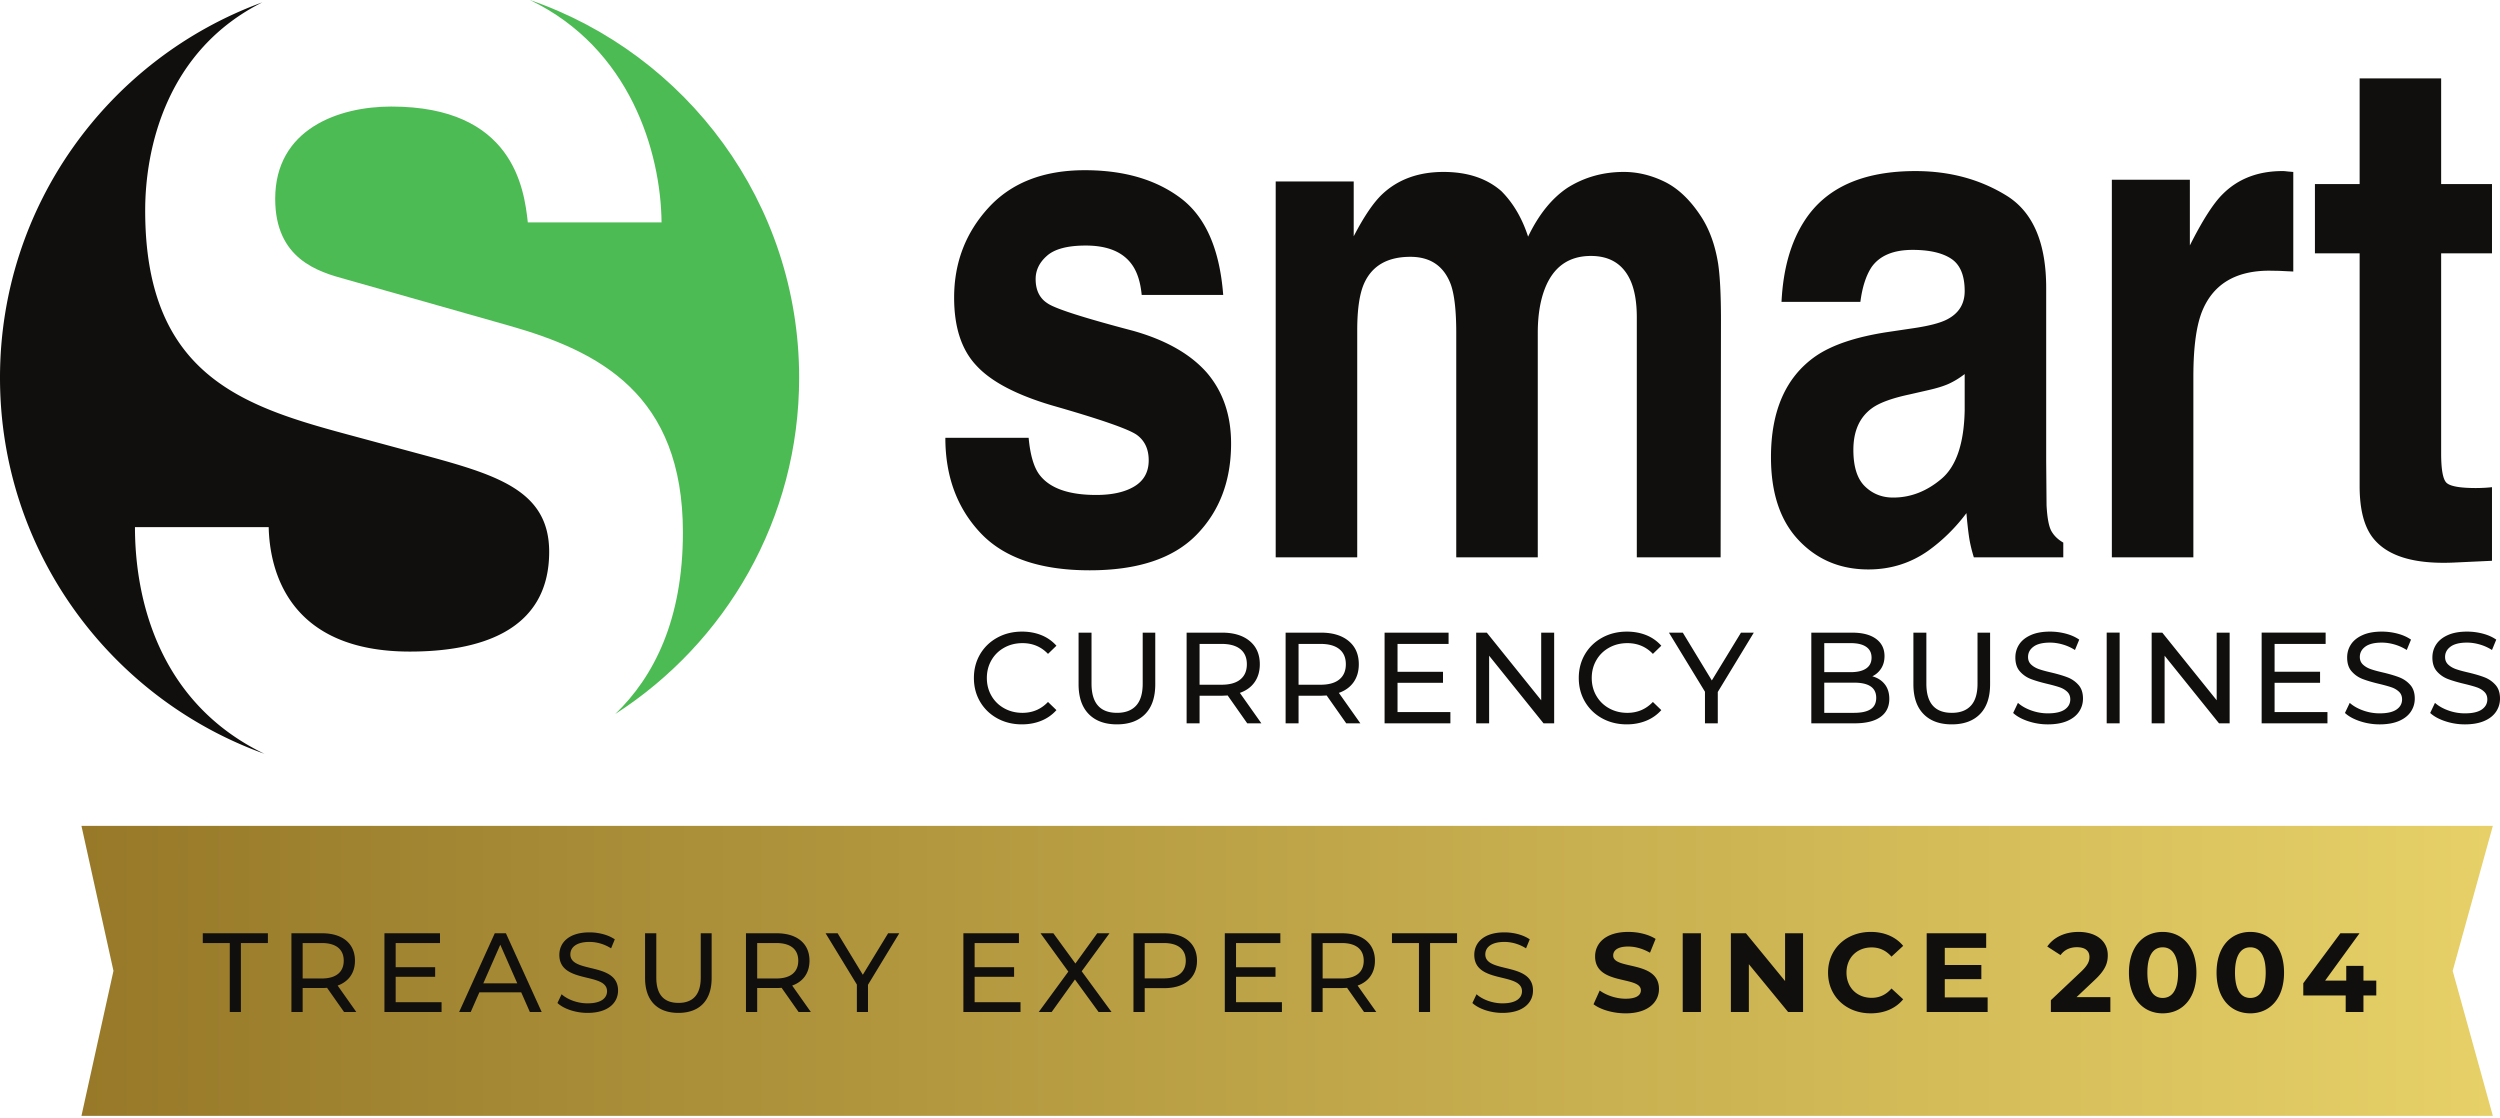
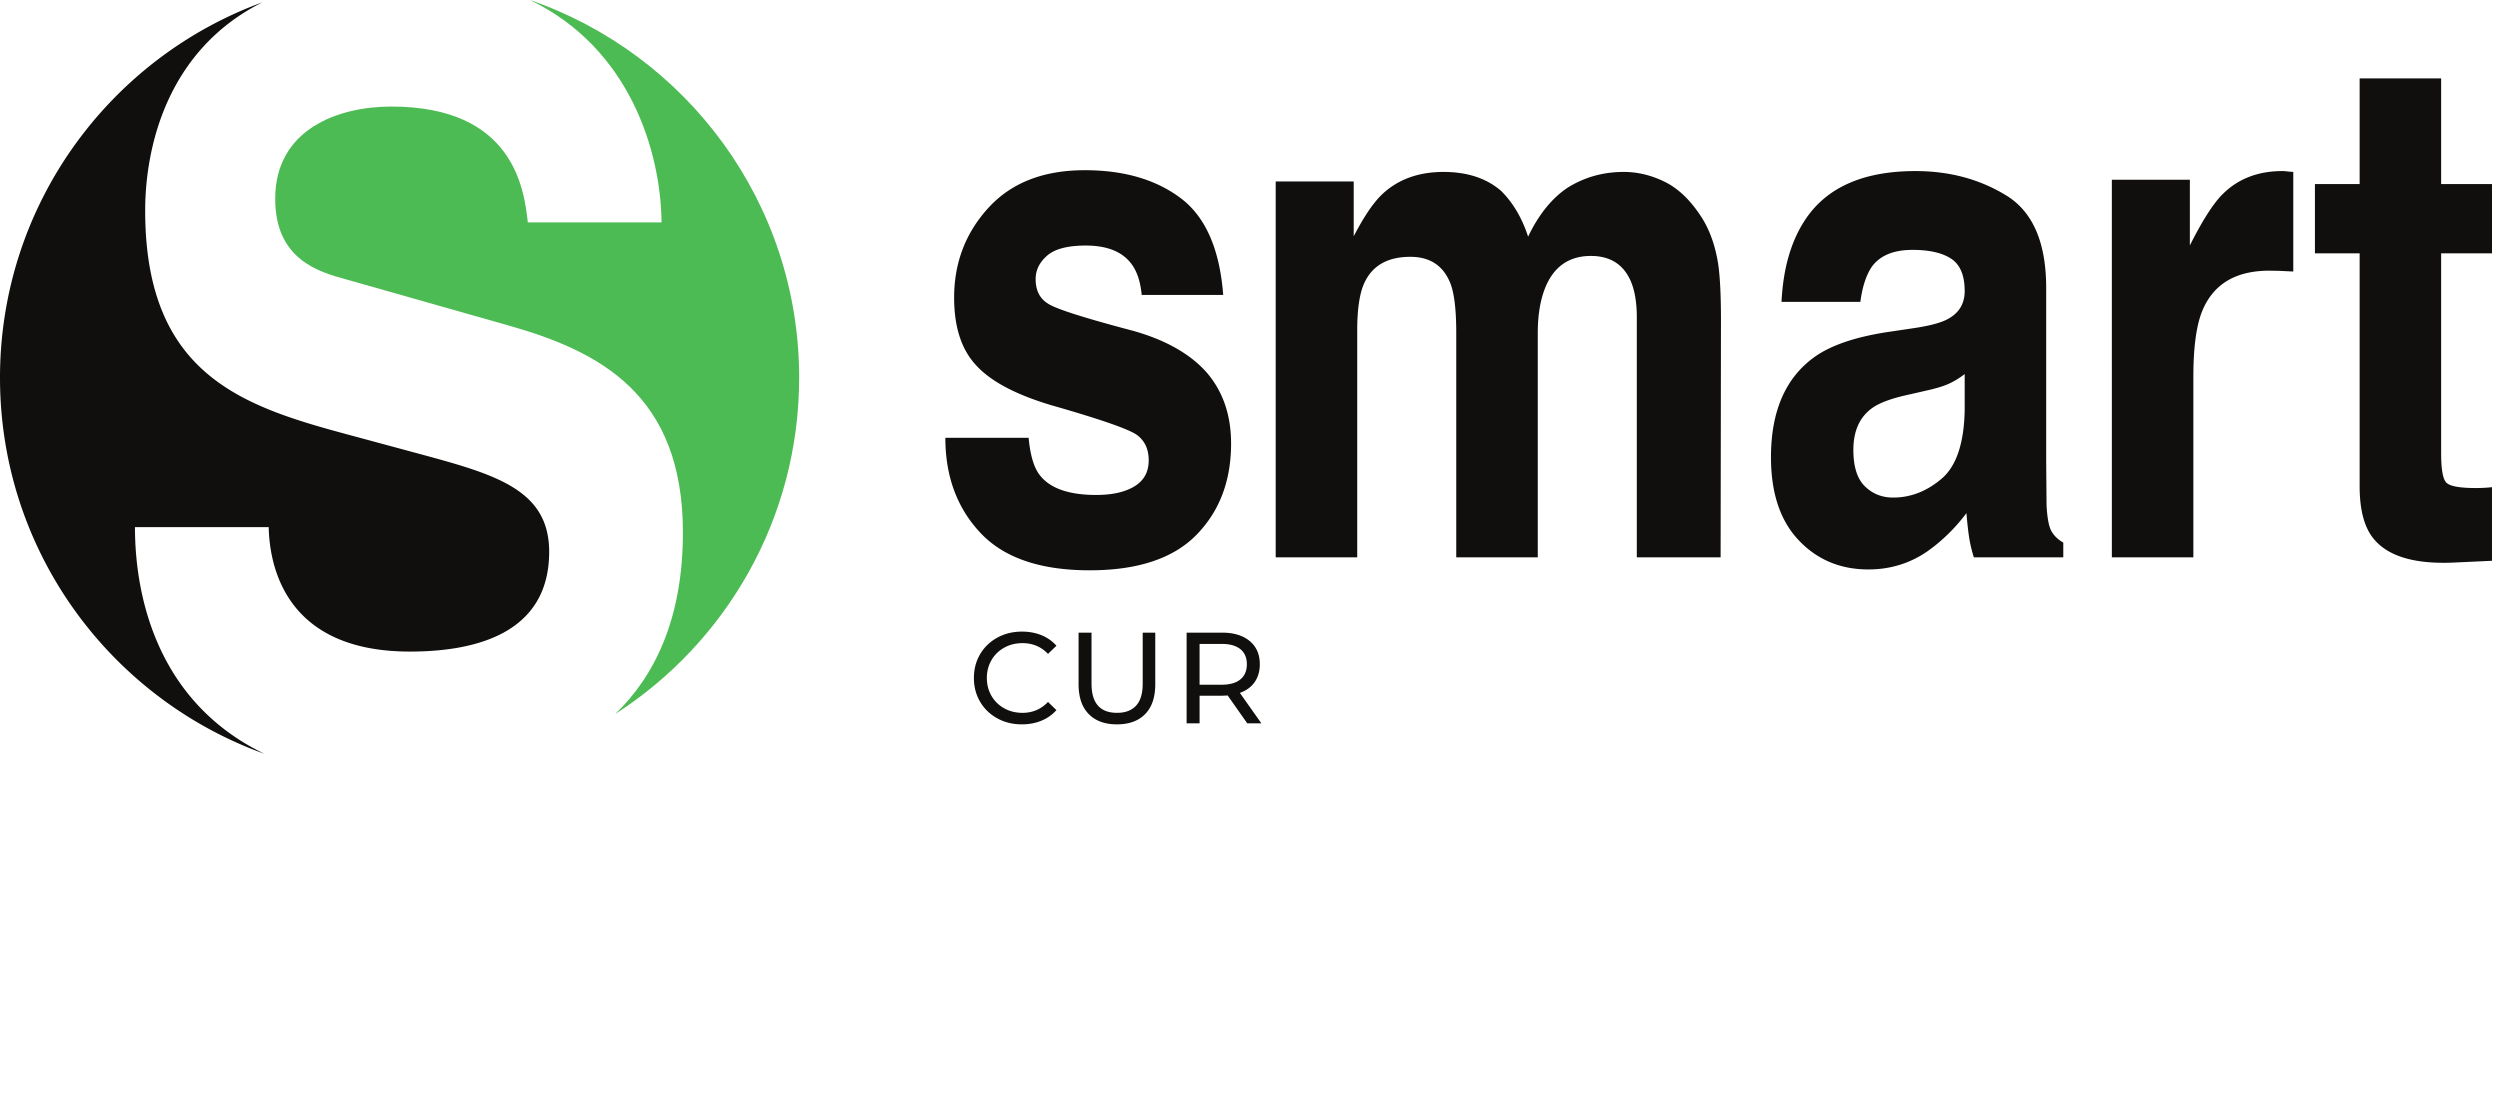
<svg xmlns="http://www.w3.org/2000/svg" width="836.36" height="373.853">
  <defs>
    <linearGradient x1="204.881" y1="368.82" x2="6270.411" y2="368.82" gradientUnits="userSpaceOnUse" spreadMethod="pad" id="A">
      <stop offset="0" stop-color="#977929" />
      <stop offset="0" stop-color="#977929" />
      <stop offset="1" stop-color="#e6d067" />
    </linearGradient>
    <clipPath id="B">
-       <path d="M204.883 733.512l80.523-364.672L204.883 4.129H6270.41L6169.39 368.84l101.02 364.672z" />
-     </clipPath>
+       </clipPath>
  </defs>
-   <path d="M204.883 733.512l80.523-364.672L204.883 4.129H6270.41L6169.39 368.84l101.02 364.672H204.883" transform="matrix(.133 0 0 -.133 0 373.853)" clip-path="url(#B)" fill="url(#A)" />
  <path d="M267.353 126.363c0-58.549-37.66-108.274-90.061-126.357 33.532 16.14 43.797 50.853 44.025 74.402h-44.739c-1.244-11.484-4.973-38.763-45.672-38.763-17.713 0-38.84 7.536-38.84 30.867 0 20.103 14.295 24.409 23.612 26.92l54.373 15.436c30.449 8.613 58.413 22.971 58.413 69.269 0 29.045-9.595 48.163-22.623 60.719 36.989-23.777 61.511-65.259 61.511-112.493" fill="#4dbb53" />
  <g fill="#100f0d">
    <path d="M45.152 176.344h44.739c.311 14.357 6.526 41.636 47.226 41.636 22.063 0 46.608-6.103 46.608-33.381 0-20.097-16.781-25.483-40.393-31.94l-23.924-6.463C83.37 136.505 48.57 127.173 48.57 70.463c0-20.976 7.157-53.605 39.204-69.686C36.558 19.5 0 68.662 0 126.361c0 57.957 36.888 107.28 88.464 125.822-35.805-17.276-43.312-52.488-43.312-75.838m298.971-29.88c.544 5.876 1.796 10.047 3.748 12.517 3.437 4.404 9.721 6.604 18.859 6.604 5.38 0 9.659-.967 12.819-2.893s4.744-4.823 4.744-8.692c0-3.7-1.296-6.521-3.884-8.448s-12.129-5.255-28.604-9.964c-11.931-3.549-20.321-7.992-25.187-13.319-4.947-5.255-7.419-12.815-7.419-22.705 0-11.659 3.827-21.675 11.484-30.056 7.661-8.376 18.403-12.567 32.225-12.567 13.12 0 23.823 3.123 32.111 9.367s13.017 17.028 14.197 32.353h-27.269c-.397-4.176-1.427-7.477-3.097-9.911-3.015-4.399-8.216-6.604-15.596-6.604-6.031 0-10.337 1.117-12.916 3.356-2.583 2.233-3.869 4.851-3.869 7.856 0 3.777 1.369 6.511 4.112 8.207 2.665 1.772 12.192 4.816 28.58 9.128 10.896 3.088 19.092 7.749 24.584 13.988 5.404 6.317 8.109 14.213 8.109 23.691 0 12.489-3.865 22.676-11.6 30.571s-19.641 11.848-35.723 11.848c-16.485 0-28.648-4.165-36.495-12.488-7.847-8.332-11.771-18.943-11.771-31.839h27.857m212.689-85.702c4.457 2.165 8.477 5.943 12.056 11.339 2.948 4.403 4.928 9.803 5.939 16.203.621 4.248.932 10.459.932 18.631l-.116 79.509h-28.036v-80.242c0-4.773-.627-8.701-1.875-11.789-2.419-5.861-6.909-8.789-13.465-8.789-7.564 0-12.76 3.783-15.567 11.333-1.485 4.011-2.224 8.828-2.224 14.451v75.037h-27.273v-75.081c0-7.477-.621-12.916-1.86-16.309-2.325-6.095-6.821-9.139-13.488-9.139-7.749 0-12.94 3.044-15.577 9.139-1.476 3.472-2.204 8.637-2.204 15.499v75.892h-27.275V60.71h26.099v18.339c3.415-6.588 6.595-11.283 9.547-14.08 5.279-4.963 12.12-7.449 20.5-7.449 7.997 0 14.436 2.137 19.331 6.405 3.957 3.957 6.948 9.041 8.963 15.241 3.575-7.448 8.003-12.916 13.276-16.407 5.593-3.491 11.843-5.24 18.752-5.24 4.579 0 9.104 1.083 13.567 3.244m83.765 48.967c5.06-.768 8.677-1.739 10.863-2.9 3.884-2.019 5.832-5.171 5.832-9.453 0-5.215-1.491-8.817-4.483-10.804-2.981-1.98-7.303-2.976-12.964-2.976-6.433 0-11.012 1.932-13.727 5.793-1.86 2.859-3.097 6.724-3.72 11.589h-26.384c.539-11.003 3.107-20.044 7.7-27.123 7.152-11.085 19.515-16.625 37.101-16.625 11.431 0 21.579 2.733 30.445 8.196 8.871 5.457 13.299 15.765 13.299 30.915v58.029l.121 14.631c.224 4.287.777 7.2 1.656 8.729s2.191 2.792 3.943 3.788v4.928h-29.924c-.787-2.539-1.341-4.928-1.652-7.161-.315-2.239-.592-4.779-.825-7.628-3.724 4.967-8.025 9.191-12.911 12.677-5.9 4.113-12.528 6.167-19.899 6.167-9.38 0-17.159-3.263-23.325-9.793-6.172-6.527-9.255-15.776-9.255-27.755 0-15.524 4.948-26.769 14.833-33.721 5.443-3.784 13.425-6.488 23.937-8.115zm16.695 15.411c-1.709 1.316-3.443 2.38-5.191 3.191-1.753.816-4.185 1.563-7.299 2.257l-6.069 1.389c-5.764 1.237-9.885 2.743-12.372 4.52-4.205 3.011-6.308 7.677-6.308 13.995 0 5.632 1.283 9.696 3.856 12.207 2.564 2.505 5.715 3.757 9.453 3.757 5.841 0 11.227-2.088 16.169-6.273 4.939-4.175 7.531-11.799 7.76-22.869v-12.173m107.537-67.837c.344.049 1.151.121 2.393.219v33.313l-4.647-.228-3.356-.057c-11.065 0-18.48 4.331-22.243 12.984-2.127 4.875-3.18 12.371-3.18 22.495v60.413h-27.269V60.13h26.099v21.977c4.205-8.367 7.867-14.087 10.983-17.16 5.137-5.141 11.809-7.715 19.987-7.715a10 10 0 0 1 1.233.072m9.637 27.451V61.579h14.955V26.232h27.269V61.58h17.009v23.176H816.67v66.894c0 5.191.544 8.425 1.641 9.703s4.419 1.917 9.973 1.917c.86 0 1.753-.024 2.695-.073a38.66 38.66 0 0 0 2.7-.217v24.627l-12.949.603c-13.037.557-21.948-2.127-26.736-8.085-3.063-3.792-4.593-9.628-4.593-17.519V84.755h-14.955m-440.81 155.563c-2.443-1.345-4.356-3.195-5.744-5.551s-2.079-5.005-2.079-7.953c0-2.941.695-5.593 2.079-7.953 1.388-2.349 3.307-4.2 5.763-5.545s5.201-2.015 8.24-2.015c2.365 0 4.536.399 6.497 1.189 1.967.797 3.641 1.977 5.031 3.536l-2.821 2.728c-2.283-2.399-5.128-3.597-8.536-3.597-2.253 0-4.292.504-6.113 1.52-1.816 1.009-3.244 2.403-4.268 4.18s-1.54 3.763-1.54 5.957c0 2.2.515 4.187 1.54 5.963s2.452 3.171 4.268 4.181c1.821 1.015 3.86 1.52 6.113 1.52 3.379 0 6.224-1.215 8.536-3.643l2.821 2.729a13.52 13.52 0 0 1-5.051 3.554c-1.981.811-4.156 1.214-6.525 1.214-3.031 0-5.768-.675-8.211-2.015m30.576-1.453c-2.253-2.311-3.379-5.632-3.379-9.968v-17.248h4.331v17.072c0 6.503 2.851 9.756 8.541 9.756 2.772 0 4.895-.801 6.371-2.409 1.471-1.601 2.209-4.049 2.209-7.347v-17.072h4.204v17.248c0 4.364-1.127 7.696-3.379 9.992s-5.405 3.443-9.449 3.443-7.196-1.156-9.449-3.467m53.048 3.121l-6.545-9.317-1.904.087h-7.496v9.23h-4.336v-30.337h11.832c3.929 0 7.017.937 9.275 2.816s3.38 4.463 3.38 7.76c0 2.34-.579 4.331-1.733 5.981s-2.803 2.845-4.944 3.593l7.196 10.186zm-2.296-14.693c1.447-1.184 2.169-2.873 2.169-5.068s-.723-3.88-2.169-5.051-3.54-1.757-6.284-1.757h-7.365v13.653h7.365c2.744 0 4.841-.592 6.284-1.777" />
-     <path d="M450.374 241.985l-6.545-9.317-1.908.087h-7.497v9.23h-4.331v-30.337h11.828c3.933 0 7.021.937 9.279 2.816s3.38 4.463 3.38 7.76c0 2.34-.577 4.331-1.733 5.981s-2.807 2.845-4.943 3.593l7.196 10.186zm-2.296-14.693c1.441-1.184 2.165-2.873 2.165-5.068s-.724-3.88-2.165-5.051c-1.448-1.169-3.54-1.757-6.284-1.757h-7.371v13.653h7.371c2.744 0 4.836-.592 6.284-1.777m37.141 10.923v3.772h-22.015v-30.343h21.408v3.773h-17.077v9.317h15.212v3.685h-15.212v9.795h17.684m34.716-26.567v30.337h-3.553l-18.204-22.623v22.623h-4.331v-30.337h3.553l18.199 22.627v-22.627h4.336m16.057 28.671c-2.443-1.345-4.356-3.195-5.744-5.551s-2.079-5.005-2.079-7.953c0-2.941.695-5.593 2.079-7.953 1.388-2.349 3.312-4.2 5.768-5.545s5.2-2.015 8.231-2.015c2.375 0 4.54.399 6.507 1.189a13.4 13.4 0 0 1 5.025 3.536l-2.816 2.728c-2.283-2.399-5.133-3.597-8.541-3.597-2.253 0-4.288.504-6.108 1.52-1.821 1.009-3.244 2.403-4.268 4.18s-1.54 3.763-1.54 5.957c0 2.2.511 4.187 1.54 5.963s2.447 3.171 4.268 4.181 3.855 1.52 6.108 1.52c3.38 0 6.229-1.215 8.541-3.643l2.816 2.729c-1.389 1.559-3.073 2.748-5.049 3.554s-4.152 1.214-6.521 1.214c-3.035 0-5.773-.675-8.216-2.015m38.68-8.821v10.488h-4.287V231.41l-12.052-19.763h4.637l9.711 15.995 9.751-15.995h4.292l-12.052 19.849m55.868-2.577c1.009 1.287 1.515 2.913 1.515 4.875 0 2.632-.985 4.652-2.967 6.069s-4.865 2.122-8.648 2.122h-14.475v-30.337h13.611c3.467 0 6.147.689 8.036 2.077s2.84 3.312 2.84 5.769c0 1.587-.368 2.956-1.107 4.112-.733 1.16-1.724 2.04-2.967 2.647 1.763.491 3.152 1.379 4.161 2.665m-20.243-13.76v9.705h8.885c2.229 0 3.937-.412 5.137-1.233s1.801-2.029 1.801-3.617-.601-2.796-1.801-3.621-2.908-1.233-5.137-1.233zm15.519 22.101c1.243-.805 1.864-2.077 1.864-3.811 0-3.385-2.472-5.075-7.409-5.075h-9.973v10.1h9.973c2.452 0 4.301-.403 5.545-1.215m17.684 1.606c-2.253-2.311-3.38-5.632-3.38-9.968v-17.248h4.336v17.072c0 6.503 2.845 9.756 8.536 9.756 2.772 0 4.9-.801 6.371-2.409 1.476-1.601 2.209-4.049 2.209-7.347v-17.072h4.205v17.248c0 4.364-1.127 7.696-3.38 9.992s-5.404 3.443-9.449 3.443-7.196-1.156-9.448-3.467m34.996 2.406c-2.127-.708-3.792-1.627-5.007-2.752l1.603-3.38c1.156 1.039 2.637 1.884 4.443 2.535a16.31 16.31 0 0 0 5.569.976c2.516 0 4.395-.428 5.633-1.277 1.243-.855 1.864-1.985 1.864-3.404 0-1.039-.34-1.888-1.015-2.535s-1.52-1.151-2.515-1.495-2.409-.739-4.225-1.171c-2.287-.548-4.127-1.097-5.525-1.645a9.18 9.18 0 0 1-3.597-2.535c-1.001-1.141-1.496-2.681-1.496-4.619 0-1.616.427-3.079 1.277-4.379s2.145-2.341 3.879-3.117c1.735-.783 3.885-1.171 6.459-1.171a20.47 20.47 0 0 1 5.288.689c1.733.461 3.219 1.132 4.461 1.996l-1.427 3.467a15.73 15.73 0 0 0-4.075-1.84c-1.443-.417-2.864-.632-4.248-.632-2.457 0-4.303.447-5.525 1.345-1.229.899-1.845 2.049-1.845 3.467 0 1.04.349 1.884 1.044 2.535.689.651 1.553 1.156 2.579 1.52s2.417.743 4.18 1.145c2.283.549 4.117 1.097 5.507 1.647a9.25 9.25 0 0 1 3.573 2.515c.996 1.126 1.496 2.647 1.496 4.555 0 1.588-.433 3.04-1.301 4.351s-2.18 2.36-3.943 3.123-3.929 1.151-6.503 1.151a20.71 20.71 0 0 1-6.608-1.064m26.285.714h4.332v-30.342h-4.332v30.342m41.133-30.338v30.337h-3.555l-18.204-22.623v22.623h-4.331v-30.337h3.555l18.199 22.627v-22.627h4.336m32.721 26.568v3.772H756.62v-30.343h21.408v3.773h-17.077v9.317h15.213v3.685h-15.213v9.795h17.684m10.859 3.056c-2.128-.708-3.793-1.627-5.007-2.752l1.603-3.38c1.155 1.039 2.636 1.884 4.443 2.535a16.31 16.31 0 0 0 5.569.976c2.515 0 4.389-.428 5.632-1.277 1.243-.855 1.865-1.985 1.865-3.404 0-1.039-.34-1.888-1.015-2.535s-1.52-1.151-2.516-1.495-2.408-.739-4.224-1.171c-2.287-.548-4.128-1.097-5.525-1.645-1.404-.549-2.603-1.399-3.603-2.535s-1.491-2.681-1.491-4.619c0-1.616.421-3.079 1.276-4.379s2.147-2.341 3.88-3.117c1.733-.783 3.884-1.171 6.457-1.171a20.47 20.47 0 0 1 5.288.689c1.733.461 3.22 1.132 4.463 1.996l-1.428 3.467c-1.272-.807-2.632-1.423-4.073-1.84-1.447-.417-2.865-.632-4.249-.632-2.456 0-4.301.447-5.525 1.345s-1.845 2.049-1.845 3.467c0 1.04.351 1.884 1.044 2.535s1.555 1.156 2.579 1.52 2.419.743 4.181 1.145c2.281.549 4.117 1.097 5.505 1.647a9.3 9.3 0 0 1 3.575 2.515c.995 1.127 1.495 2.647 1.495 4.555 0 1.588-.432 3.04-1.301 4.351s-2.18 2.36-3.943 3.123-3.928 1.151-6.501 1.151a20.71 20.71 0 0 1-6.608-1.064m28.515-.001c-2.127-.708-3.792-1.627-5.007-2.752l1.603-3.38c1.156 1.039 2.636 1.884 4.443 2.535a16.31 16.31 0 0 0 5.569.976c2.516 0 4.389-.428 5.633-1.277 1.243-.855 1.869-1.985 1.869-3.404 0-1.039-.345-1.888-1.02-2.535s-1.52-1.151-2.516-1.495-2.408-.739-4.224-1.171c-2.287-.548-4.127-1.097-5.525-1.645a9.18 9.18 0 0 1-3.599-2.535c-1-1.141-1.495-2.681-1.495-4.619 0-1.616.423-3.079 1.277-4.379s2.145-2.341 3.879-3.117c1.733-.783 3.885-1.171 6.459-1.171a20.47 20.47 0 0 1 5.287.689c1.735.461 3.22 1.132 4.463 1.996l-1.427 3.467c-1.273-.807-2.632-1.423-4.075-1.84s-2.864-.632-4.248-.632c-2.457 0-4.303.447-5.527 1.345s-1.844 2.049-1.844 3.467c0 1.04.349 1.884 1.044 2.535.689.651 1.553 1.156 2.577 1.52s2.419.743 4.181 1.145c2.281.549 4.117 1.097 5.507 1.647a9.25 9.25 0 0 1 3.573 2.515c.996 1.126 1.495 2.647 1.495 4.555 0 1.588-.432 3.04-1.301 4.351s-2.18 2.36-3.943 3.123-3.928 1.151-6.501 1.151a20.71 20.71 0 0 1-6.608-1.064M76.871 338.556h3.72v-23.068h9.031v-3.268H67.84v3.268h9.031zm42.331 0l-6.244-8.841c3.685-1.316 5.793-4.249 5.793-8.319 0-5.719-4.137-9.176-10.988-9.176h-10.27v26.336h3.758v-8.016h6.511a22.54 22.54 0 0 0 1.656-.073l5.685 8.089zm-11.552-11.211h-6.399v-11.857h6.399c4.817 0 7.342 2.145 7.342 5.908s-2.525 5.949-7.342 5.949m24.72 7.943v-8.512h13.208v-3.195H132.37v-8.093h14.83v-3.268h-18.587v26.336h19.111v-3.268zm44.894 3.268h3.952l-11.964-26.336h-3.728L153.6 338.556h3.875l2.899-6.584h13.993zm-15.576-9.589l5.68-12.916 5.681 12.916zm34.883 9.891c6.963 0 10.196-3.457 10.196-7.478 0-9.668-15.956-5.637-15.956-12.081 0-2.302 1.919-4.185 6.4-4.185 2.331 0 4.929.68 7.225 2.151l1.239-3.015c-2.18-1.505-5.376-2.331-8.464-2.331-6.928 0-10.085 3.458-10.085 7.531 0 9.79 15.956 5.73 15.956 12.154 0 2.292-1.957 4.06-6.511 4.06-3.389 0-6.735-1.278-8.692-3.045l-1.389 2.933c2.103 1.952 6.051 3.307 10.081 3.307m30.367 0c6.963 0 11.139-4.02 11.139-11.663V312.22h-3.647v14.824c0 5.836-2.709 8.468-7.453 8.468s-7.415-2.632-7.415-8.468V312.22h-3.759v14.974c0 7.643 4.211 11.663 11.135 11.663m44.327-.301l-6.245-8.841c3.691-1.316 5.793-4.249 5.793-8.319 0-5.719-4.137-9.176-10.984-9.176h-10.273v26.336h3.757v-8.016h6.516a22.89 22.89 0 0 0 1.656-.073l5.681 8.089zm-11.552-11.211h-6.4v-11.857h6.4c4.821 0 7.341 2.145 7.341 5.908s-2.52 5.949-7.341 5.949m41.132-15.125h-3.729l-8.464 13.881-8.424-13.881h-4.031l10.464 17.155v9.181h3.72v-9.104zm25.209 23.068v-8.512h13.208v-3.195h-13.208v-8.093h14.824v-3.268h-18.581v26.336h19.111v-3.268zm45.799 3.268l-9.973-13.62 9.293-12.716h-4.099l-7.303 10.119-7.371-10.119h-4.292l9.293 12.828-9.896 13.508h4.327l7.788-10.872 7.905 10.872zm17.611-26.336h-10.269v26.336h3.759v-7.977h6.511c6.852 0 10.988-3.457 10.988-9.183 0-5.719-4.136-9.176-10.988-9.176m-.112 15.091h-6.399v-11.822h6.399c4.817 0 7.343 2.145 7.343 5.908s-2.525 5.915-7.343 5.915m24.157 7.978v-8.512h13.207v-3.195H413.51v-8.093h14.824v-3.268H409.75v26.336h19.112v-3.268zm46.924 3.268l-6.244-8.841c3.689-1.316 5.792-4.249 5.792-8.319 0-5.719-4.136-9.176-10.988-9.176h-10.269v26.336h3.759v-8.016h6.511c.568 0 1.132-.034 1.661-.073l5.68 8.089zm-11.552-11.211h-6.399V315.49h6.399c4.823 0 7.343 2.145 7.343 5.908s-2.52 5.949-7.343 5.949m25.817 11.211h3.72V315.49h9.031v-3.268h-21.781v3.268h9.031zm27.959.301c6.963 0 10.197-3.457 10.197-7.478 0-9.668-15.956-5.637-15.956-12.081 0-2.302 1.917-4.185 6.4-4.185 2.331 0 4.928.68 7.225 2.151l1.237-3.015c-2.18-1.505-5.38-2.331-8.463-2.331-6.929 0-10.085 3.458-10.085 7.531 0 9.79 15.956 5.73 15.956 12.154 0 2.292-1.957 4.06-6.512 4.06-3.389 0-6.735-1.278-8.692-3.045l-1.393 2.933c2.108 1.952 6.055 3.307 10.085 3.307m41.165.151c7.527 0 11.177-3.759 11.177-8.157 0-9.668-15.319-6.317-15.319-11.178 0-1.661 1.393-3.02 5.011-3.02 2.331 0 4.856.679 7.299 2.077l1.879-4.632c-2.443-1.539-5.827-2.331-9.143-2.331-7.488 0-11.096 3.72-11.096 8.205 0 9.784 15.315 6.4 15.315 11.324 0 1.621-1.471 2.821-5.084 2.821-3.16 0-6.472-1.127-8.691-2.744l-2.069 4.589c2.331 1.802 6.545 3.044 10.721 3.044m19.121-.452h6.095V312.22h-6.095zm34.241-26.336v15.99l-13.1-15.99h-5.035v26.336h6.016v-15.989l13.133 15.989h5.001V312.22zm28.633 26.788c4.589 0 8.391-1.656 10.877-4.7l-3.913-3.613c-1.773 2.069-3.992 3.123-6.624 3.123-4.933 0-8.429-3.462-8.429-8.429s3.496-8.435 8.429-8.435c2.632 0 4.851 1.059 6.624 3.088l3.913-3.607c-2.487-3.01-6.288-4.667-10.837-4.667-8.207 0-14.296 5.676-14.296 13.62s6.089 13.62 14.256 13.62m24.797-5.341v-6.099h12.232v-4.739h-12.232v-5.725h13.849v-4.884H644.56v26.336h20.393v-4.889zm44.069-.073l6.06-5.72c3.681-3.428 4.4-5.758 4.4-8.321 0-4.779-3.915-7.784-9.78-7.784-4.744 0-8.429 1.917-10.464 4.89l4.444 2.86c1.276-1.772 3.195-2.636 5.452-2.636 2.787 0 4.215 1.204 4.215 3.272 0 1.283-.412 2.637-2.743 4.856l-10.163 9.6v3.946h19.903v-4.963zm28.823 5.415c6.512 0 11.289-4.924 11.289-13.62s-4.777-13.62-11.289-13.62c-6.472 0-11.284 4.924-11.284 13.62s4.812 13.62 11.284 13.62m0-5.152c-3.009 0-5.117-2.481-5.117-8.468s2.108-8.468 5.117-8.468c3.049 0 5.157 2.481 5.157 8.468s-2.108 8.468-5.157 8.468m29.313 5.152c6.512 0 11.289-4.924 11.289-13.62s-4.777-13.62-11.289-13.62c-6.472 0-11.284 4.924-11.284 13.62s4.812 13.62 11.284 13.62m0-5.152c-3.011 0-5.117-2.481-5.117-8.468s2.107-8.468 5.117-8.468c3.049 0 5.157 2.481 5.157 8.468s-2.108 8.468-5.157 8.468m42.147-5.792h-4.292v-4.933h-5.755v4.933h-7.073l11.512-15.844h-6.395l-12.416 16.708v4.097h14.188v5.531h5.939v-5.531h4.292v-4.961" />
  </g>
</svg>